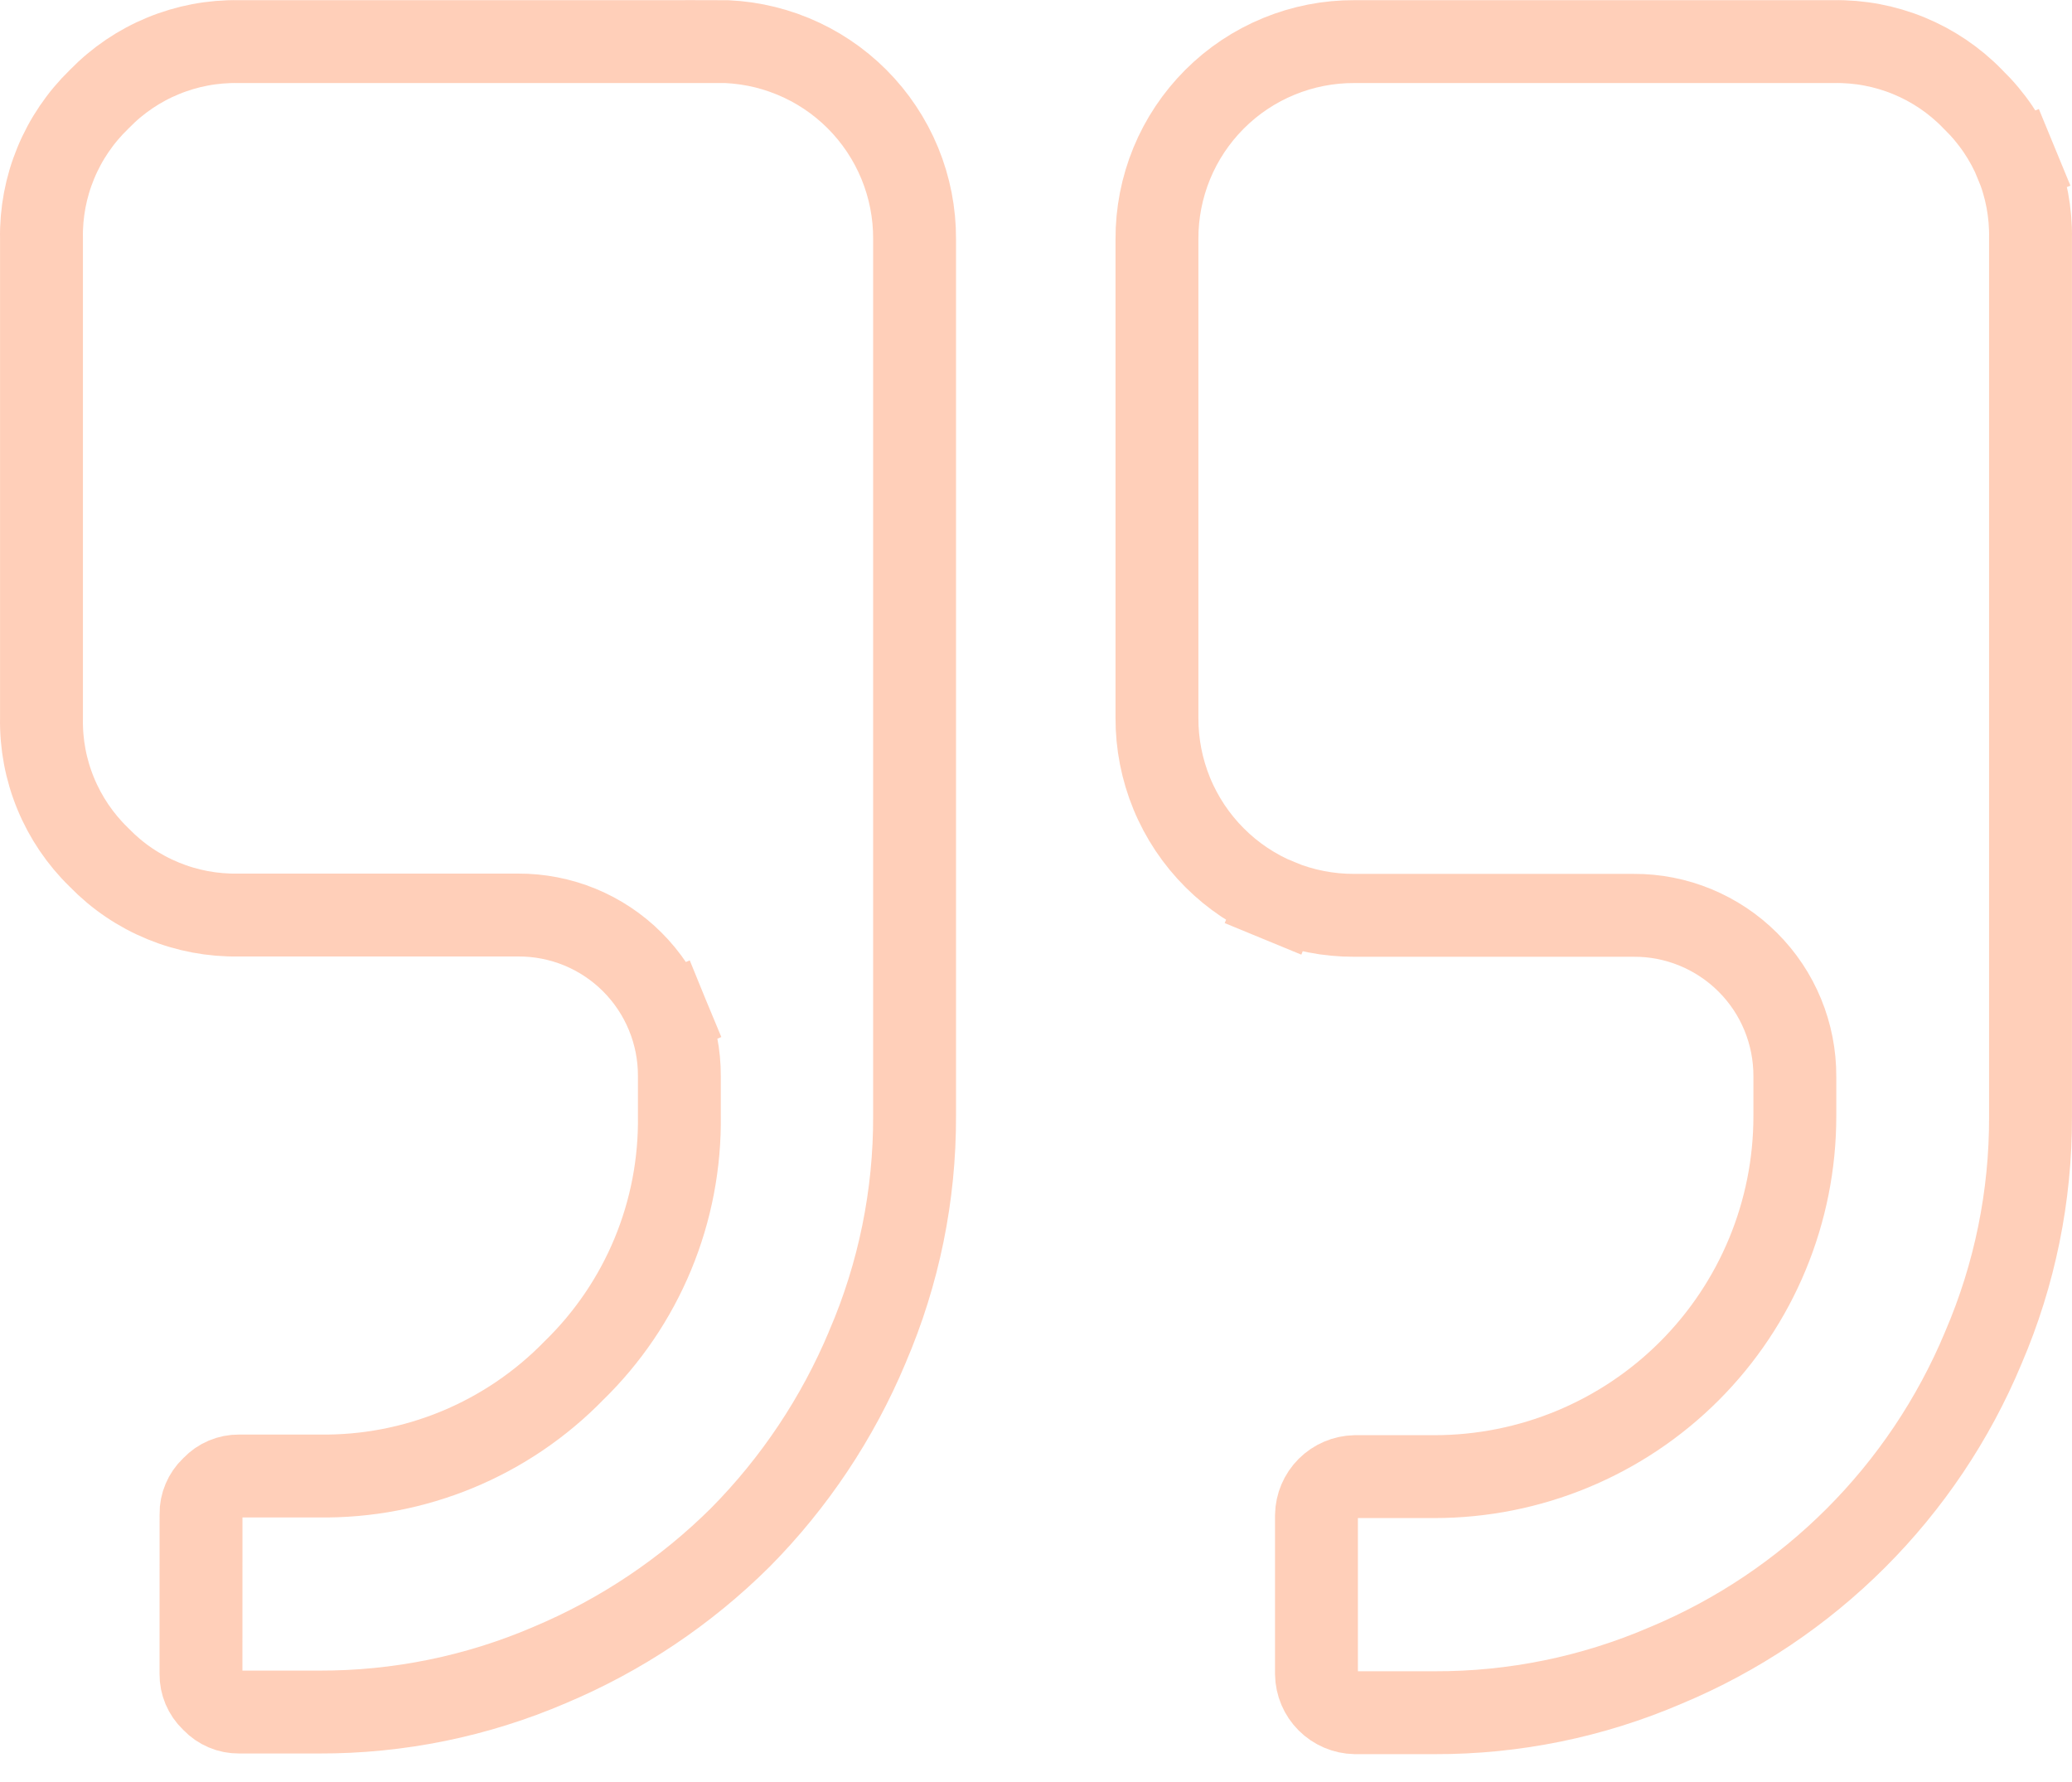
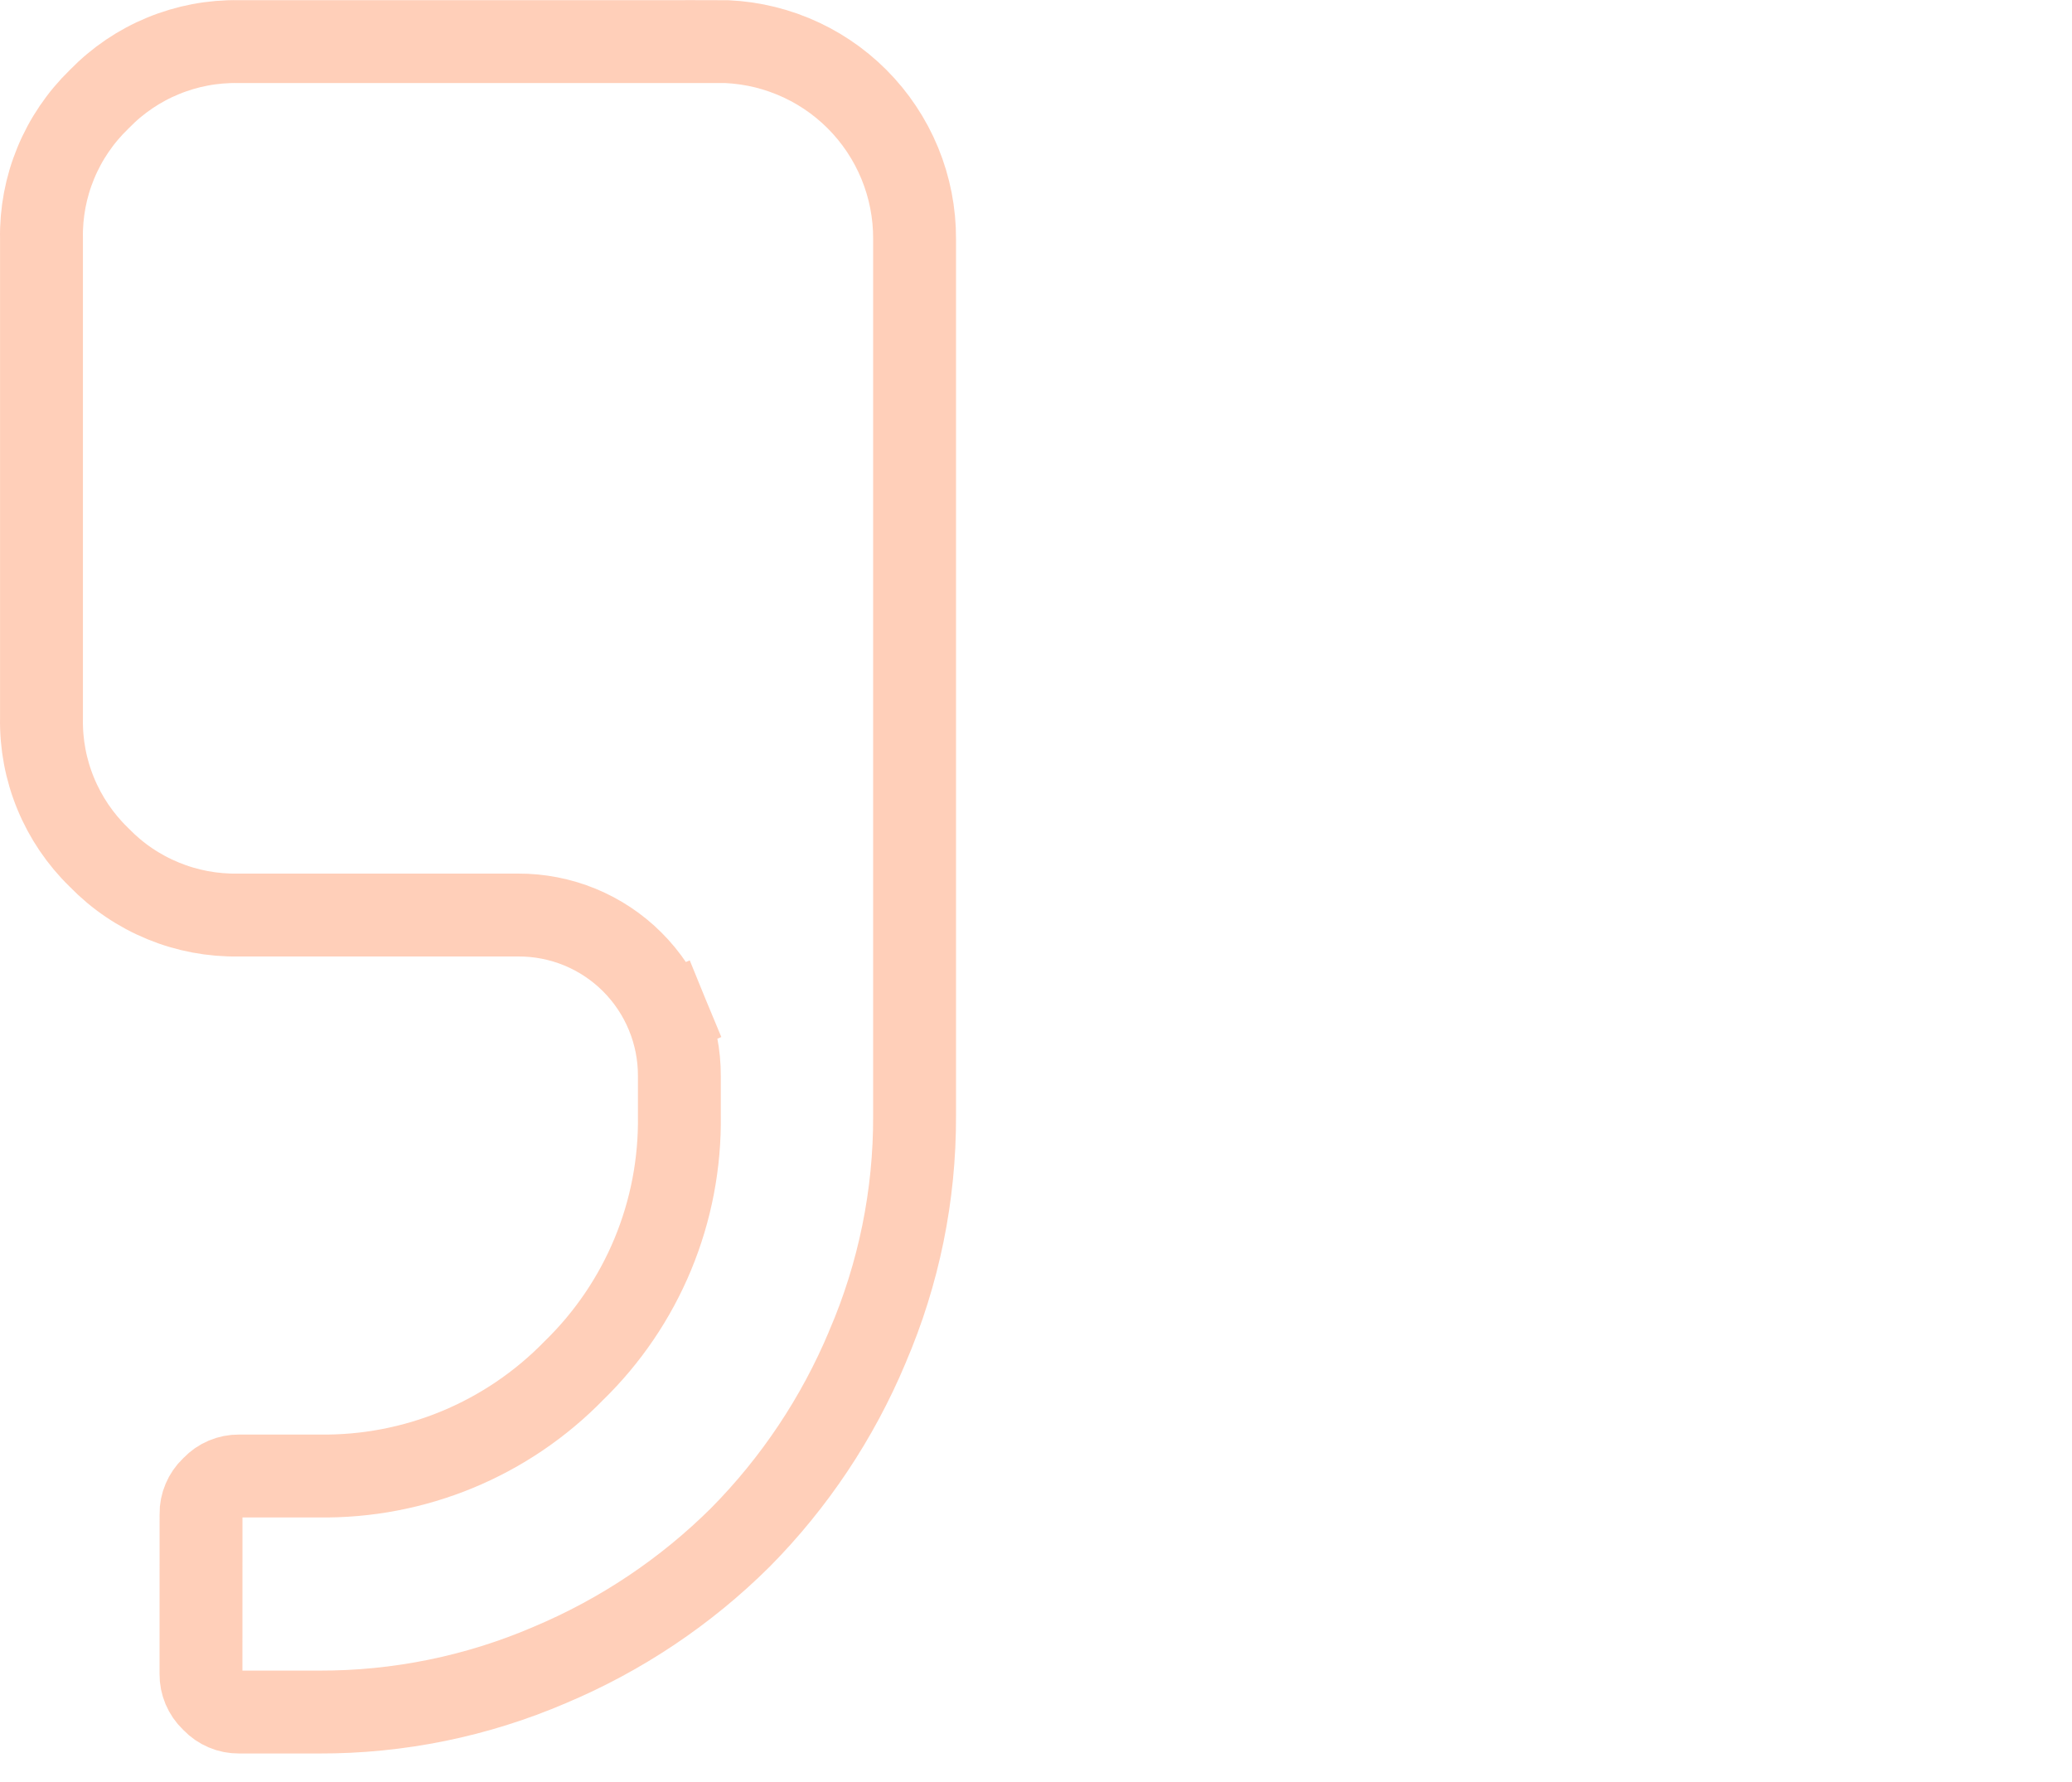
<svg xmlns="http://www.w3.org/2000/svg" width="50" height="43" viewBox="0 0 50 43" fill="none">
  <path d="M17.308 1.004L17.309 1C17.933 0.998 18.552 1.119 19.13 1.357C19.71 1.595 20.236 1.946 20.68 2.39C21.123 2.833 21.474 3.36 21.713 3.94C21.951 4.519 22.073 5.141 22.07 5.768V5.772L22.07 26.927L22.07 26.93C22.076 28.843 21.69 30.737 20.934 32.495L20.934 32.495L20.931 32.504C20.213 34.217 19.173 35.777 17.866 37.098C16.547 38.408 14.988 39.452 13.274 40.173L13.274 40.173L13.267 40.176C11.509 40.932 9.614 41.318 7.7 41.312H7.697L5.773 41.312L5.765 41.312C5.649 41.313 5.534 41.291 5.427 41.245C5.32 41.2 5.224 41.134 5.144 41.05L5.128 41.034L5.112 41.019C5.029 40.938 4.962 40.842 4.917 40.735C4.872 40.628 4.849 40.513 4.85 40.397H4.85V40.388L4.851 36.54L4.85 36.531C4.849 36.415 4.872 36.3 4.917 36.194C4.962 36.087 5.029 35.99 5.112 35.91L5.128 35.895L5.144 35.879C5.224 35.795 5.32 35.728 5.427 35.683C5.534 35.638 5.649 35.615 5.765 35.616L5.765 35.616H5.773H7.689C8.836 35.634 9.974 35.417 11.034 34.979C12.091 34.542 13.048 33.894 13.847 33.074C14.667 32.276 15.316 31.32 15.754 30.263C16.193 29.204 16.41 28.067 16.394 26.92V25.968C16.396 25.457 16.297 24.951 16.102 24.479L15.178 24.859L16.102 24.479C15.908 24.006 15.621 23.576 15.259 23.214C14.898 22.852 14.468 22.566 13.995 22.371C13.522 22.177 13.016 22.078 12.505 22.08H5.773H5.764L5.755 22.08C5.131 22.091 4.511 21.975 3.934 21.737C3.357 21.5 2.835 21.147 2.4 20.7L2.39 20.69L2.381 20.681C1.934 20.246 1.581 19.724 1.344 19.148C1.106 18.572 0.99 17.953 1.001 17.329L1.001 17.32V17.311V5.774V5.765L1.001 5.756C0.99 5.133 1.107 4.513 1.345 3.937C1.583 3.36 1.937 2.838 2.384 2.404L2.394 2.394L2.404 2.384C2.839 1.937 3.36 1.584 3.937 1.347C4.513 1.11 5.132 0.993 5.755 1.004L5.764 1.004H5.773H17.308Z" stroke="#FF5E14" stroke-opacity="0.3" stroke-width="2" />
-   <path d="M47.599 2.384L47.608 2.394L47.618 2.404C48.065 2.838 48.419 3.36 48.656 3.936L49.581 3.555L48.656 3.936C48.894 4.512 49.01 5.131 48.999 5.755L48.999 5.764V5.772L48.999 26.945L48.999 26.948C49.005 28.861 48.619 30.755 47.864 32.513L47.864 32.513L47.86 32.523C46.415 35.988 43.661 38.742 40.196 40.187L40.196 40.187L40.186 40.191C38.428 40.947 36.533 41.334 34.619 41.328H34.616H32.7C32.454 41.323 32.22 41.223 32.046 41.05C31.872 40.876 31.772 40.641 31.768 40.396V36.563C31.772 36.318 31.872 36.083 32.046 35.909C32.22 35.736 32.454 35.636 32.7 35.631H34.616C36.922 35.631 39.134 34.715 40.765 33.084C42.396 31.453 43.312 29.241 43.312 26.935V25.975C43.314 25.464 43.215 24.958 43.021 24.486C42.827 24.012 42.54 23.583 42.178 23.221C41.816 22.859 41.386 22.573 40.913 22.378C40.441 22.183 39.935 22.084 39.424 22.087L32.692 22.087L32.687 22.087C32.06 22.09 31.439 21.969 30.859 21.73L30.478 22.655L30.859 21.73C30.279 21.492 29.752 21.141 29.309 20.697C28.866 20.254 28.514 19.727 28.276 19.148C28.038 18.568 27.916 17.946 27.919 17.319V17.314V5.777H27.919L27.919 5.772C27.916 5.145 28.038 4.523 28.276 3.943C28.514 3.364 28.866 2.837 29.309 2.394C29.752 1.95 30.279 1.599 30.859 1.361C31.439 1.122 32.06 1.001 32.687 1.004V1.004H32.692H44.23H44.239L44.247 1.004C44.871 0.993 45.49 1.11 46.066 1.347C46.642 1.584 47.164 1.937 47.599 2.384Z" stroke="#FF5E14" stroke-opacity="0.3" stroke-width="2" />
</svg>